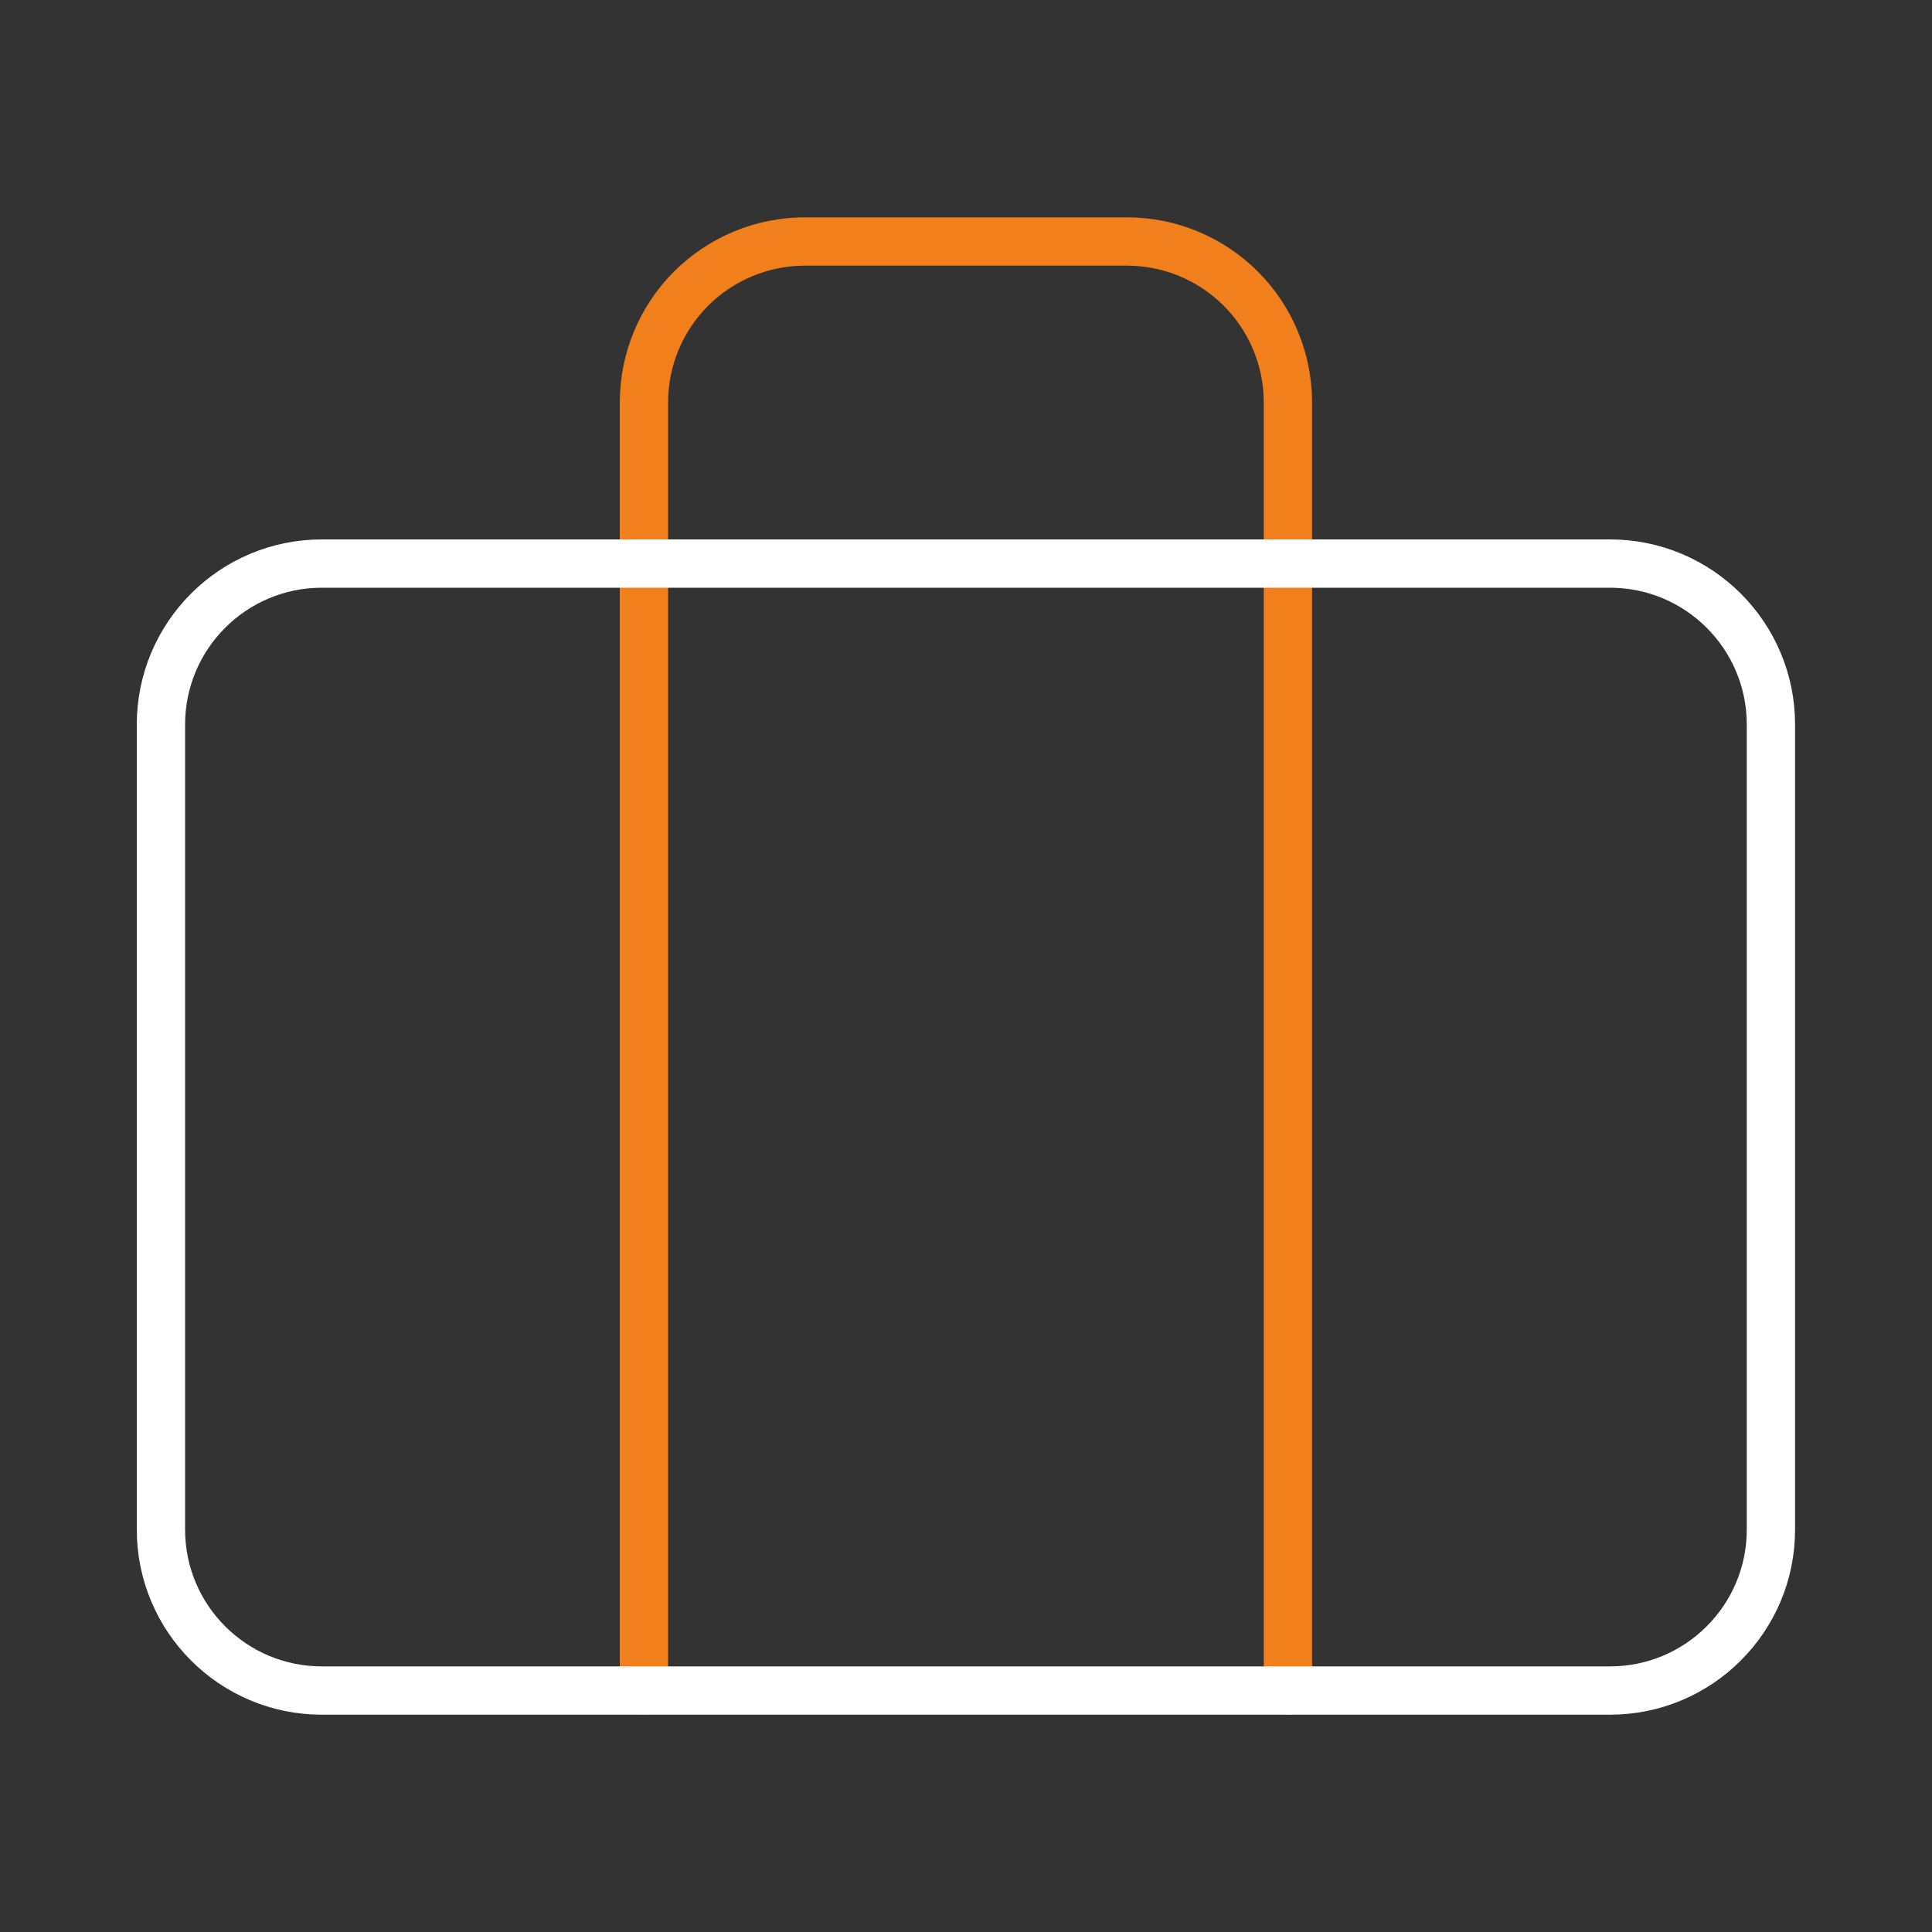
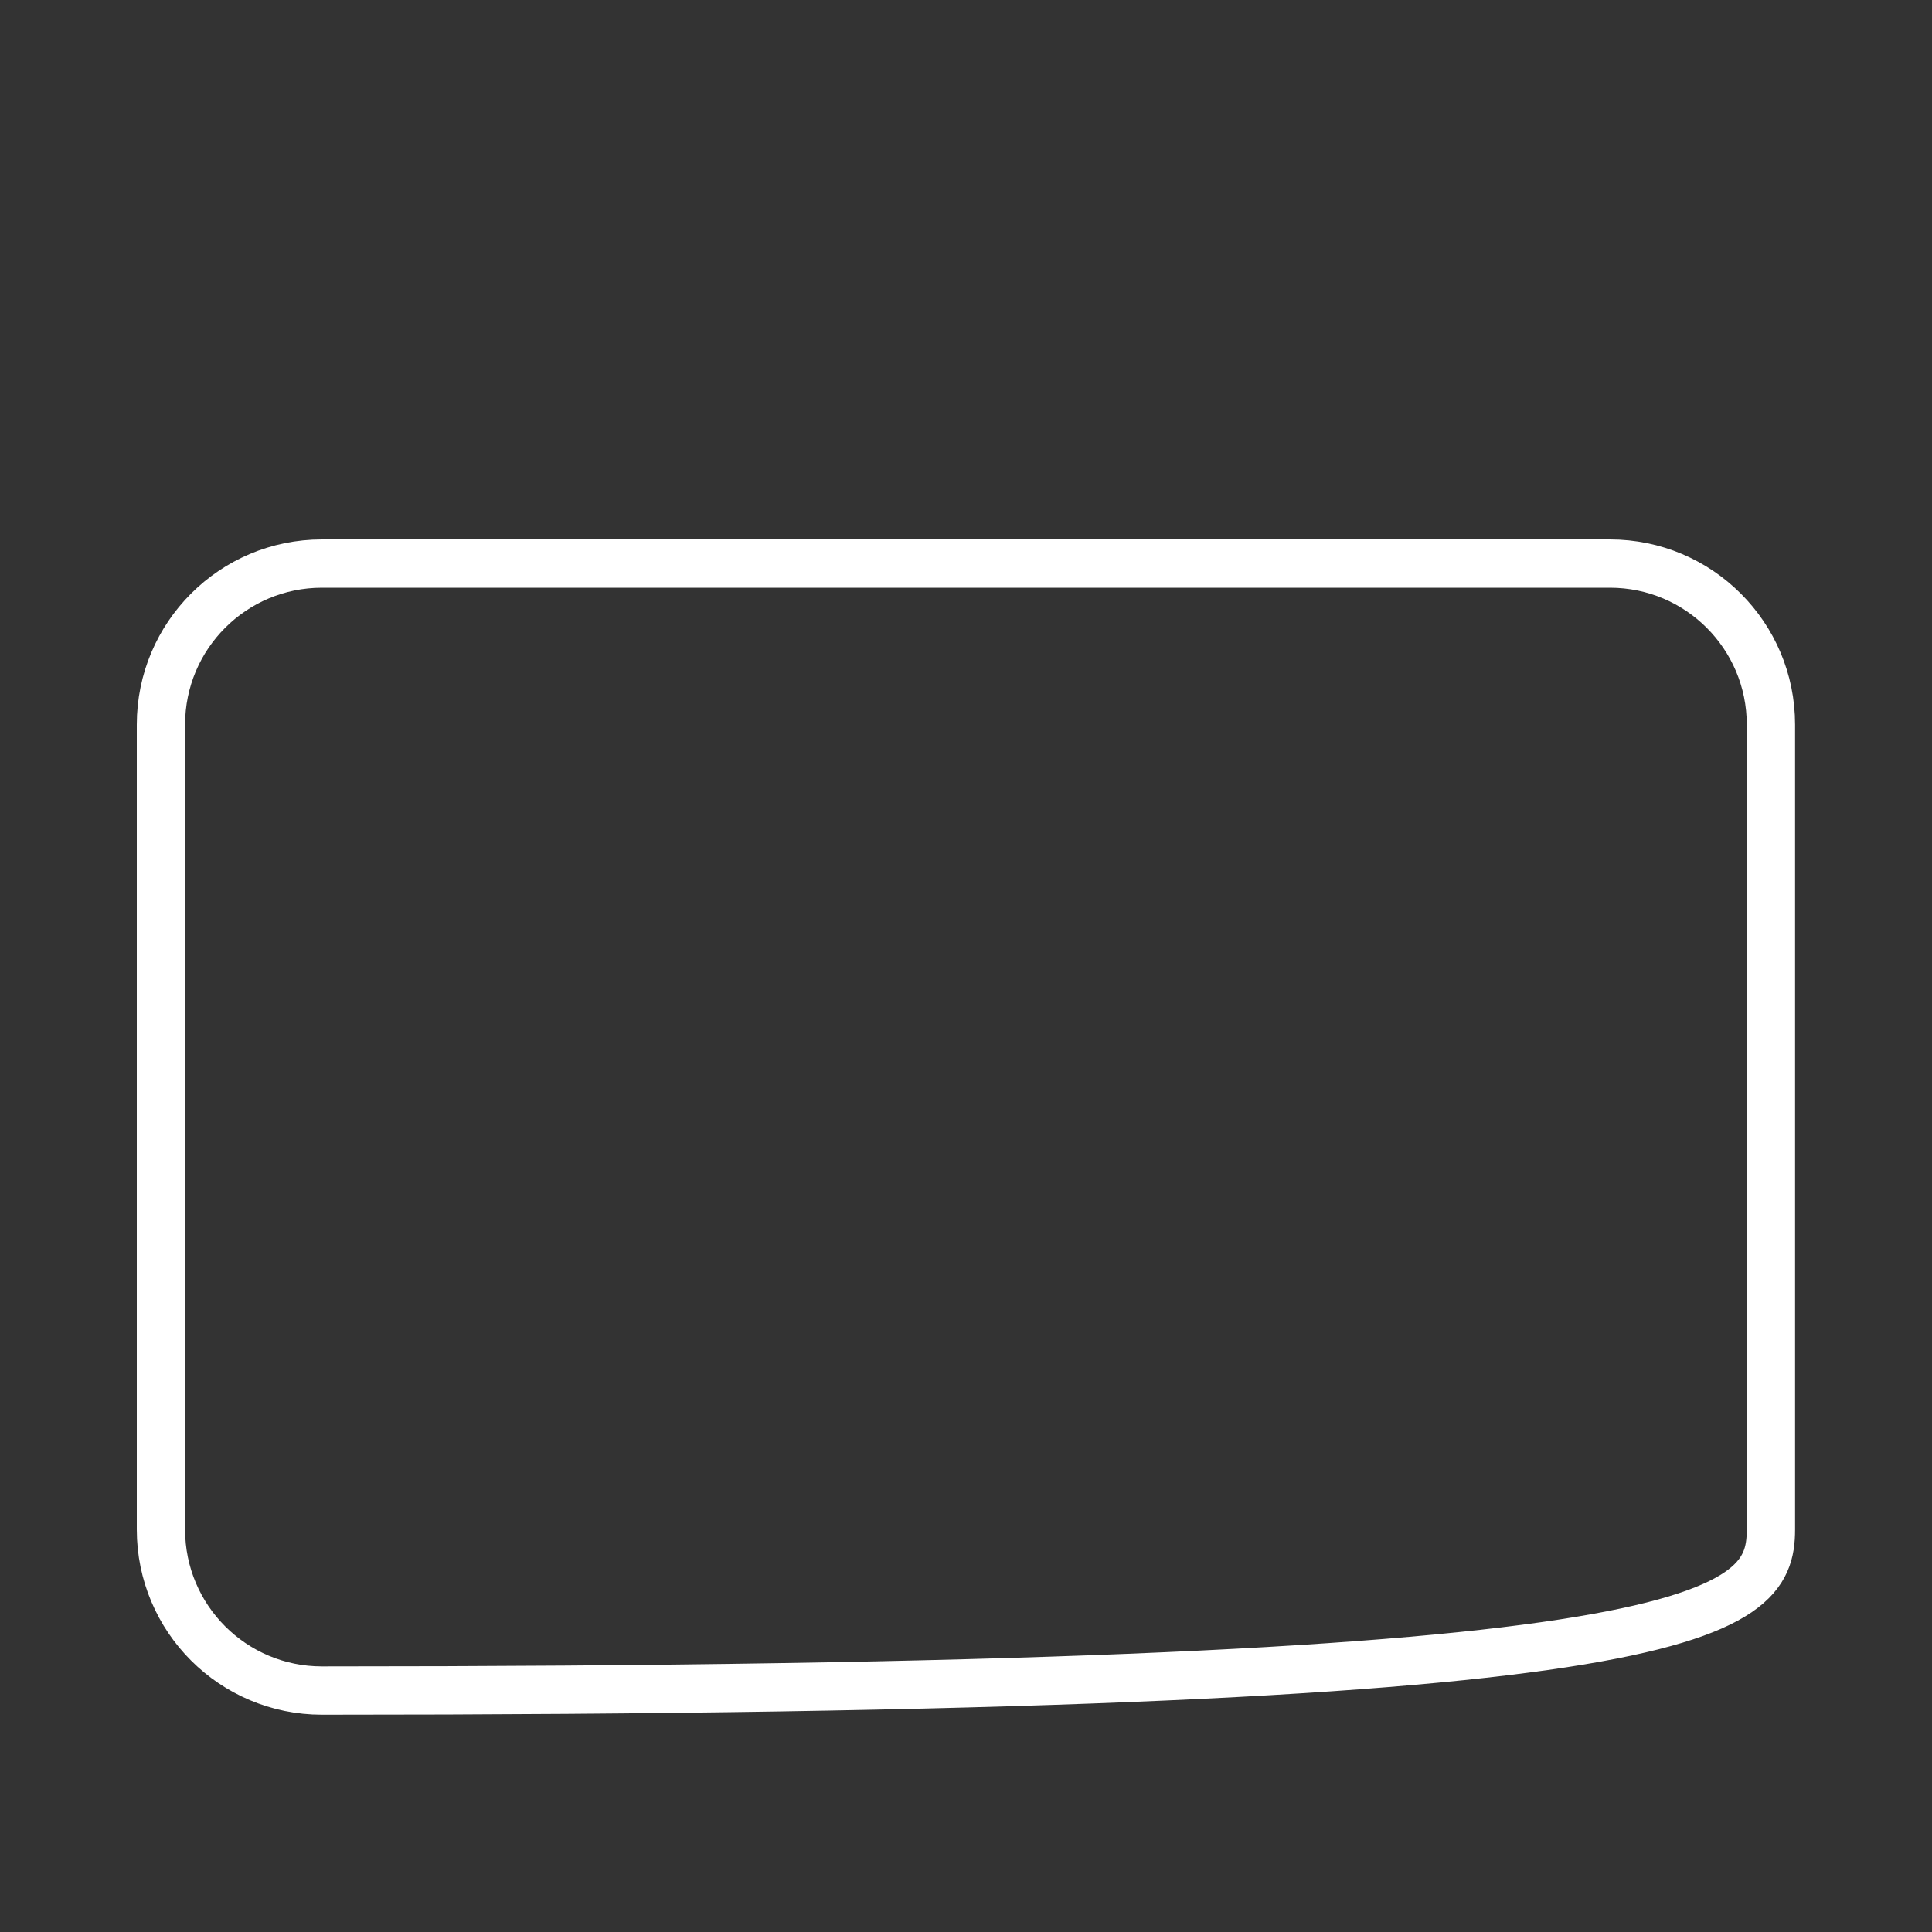
<svg xmlns="http://www.w3.org/2000/svg" width="40" height="40" viewBox="0 0 40 40" fill="none">
  <rect x="0" y="0" width="40" height="40" fill="#333333" stroke="none" />
-   <path d="M26.665 35V8.333C26.665 7.449 26.314 6.601 25.689 5.976C25.064 5.351 24.216 5 23.332 5H16.665C15.781 5 14.934 5.351 14.308 5.976C13.683 6.601 13.332 7.449 13.332 8.333V35" stroke="#F07F1C" stroke-linecap="round" stroke-linejoin="round" />
-   <path d="M33.332 11.668H6.665C4.824 11.668 3.332 13.16 3.332 15.001V31.668C3.332 33.509 4.824 35.001 6.665 35.001H33.332C35.173 35.001 36.665 33.509 36.665 31.668V15.001C36.665 13.16 35.173 11.668 33.332 11.668Z" stroke="white" stroke-linecap="round" stroke-linejoin="round" />
+   <path d="M33.332 11.668H6.665C4.824 11.668 3.332 13.16 3.332 15.001V31.668C3.332 33.509 4.824 35.001 6.665 35.001C35.173 35.001 36.665 33.509 36.665 31.668V15.001C36.665 13.16 35.173 11.668 33.332 11.668Z" stroke="white" stroke-linecap="round" stroke-linejoin="round" />
</svg>